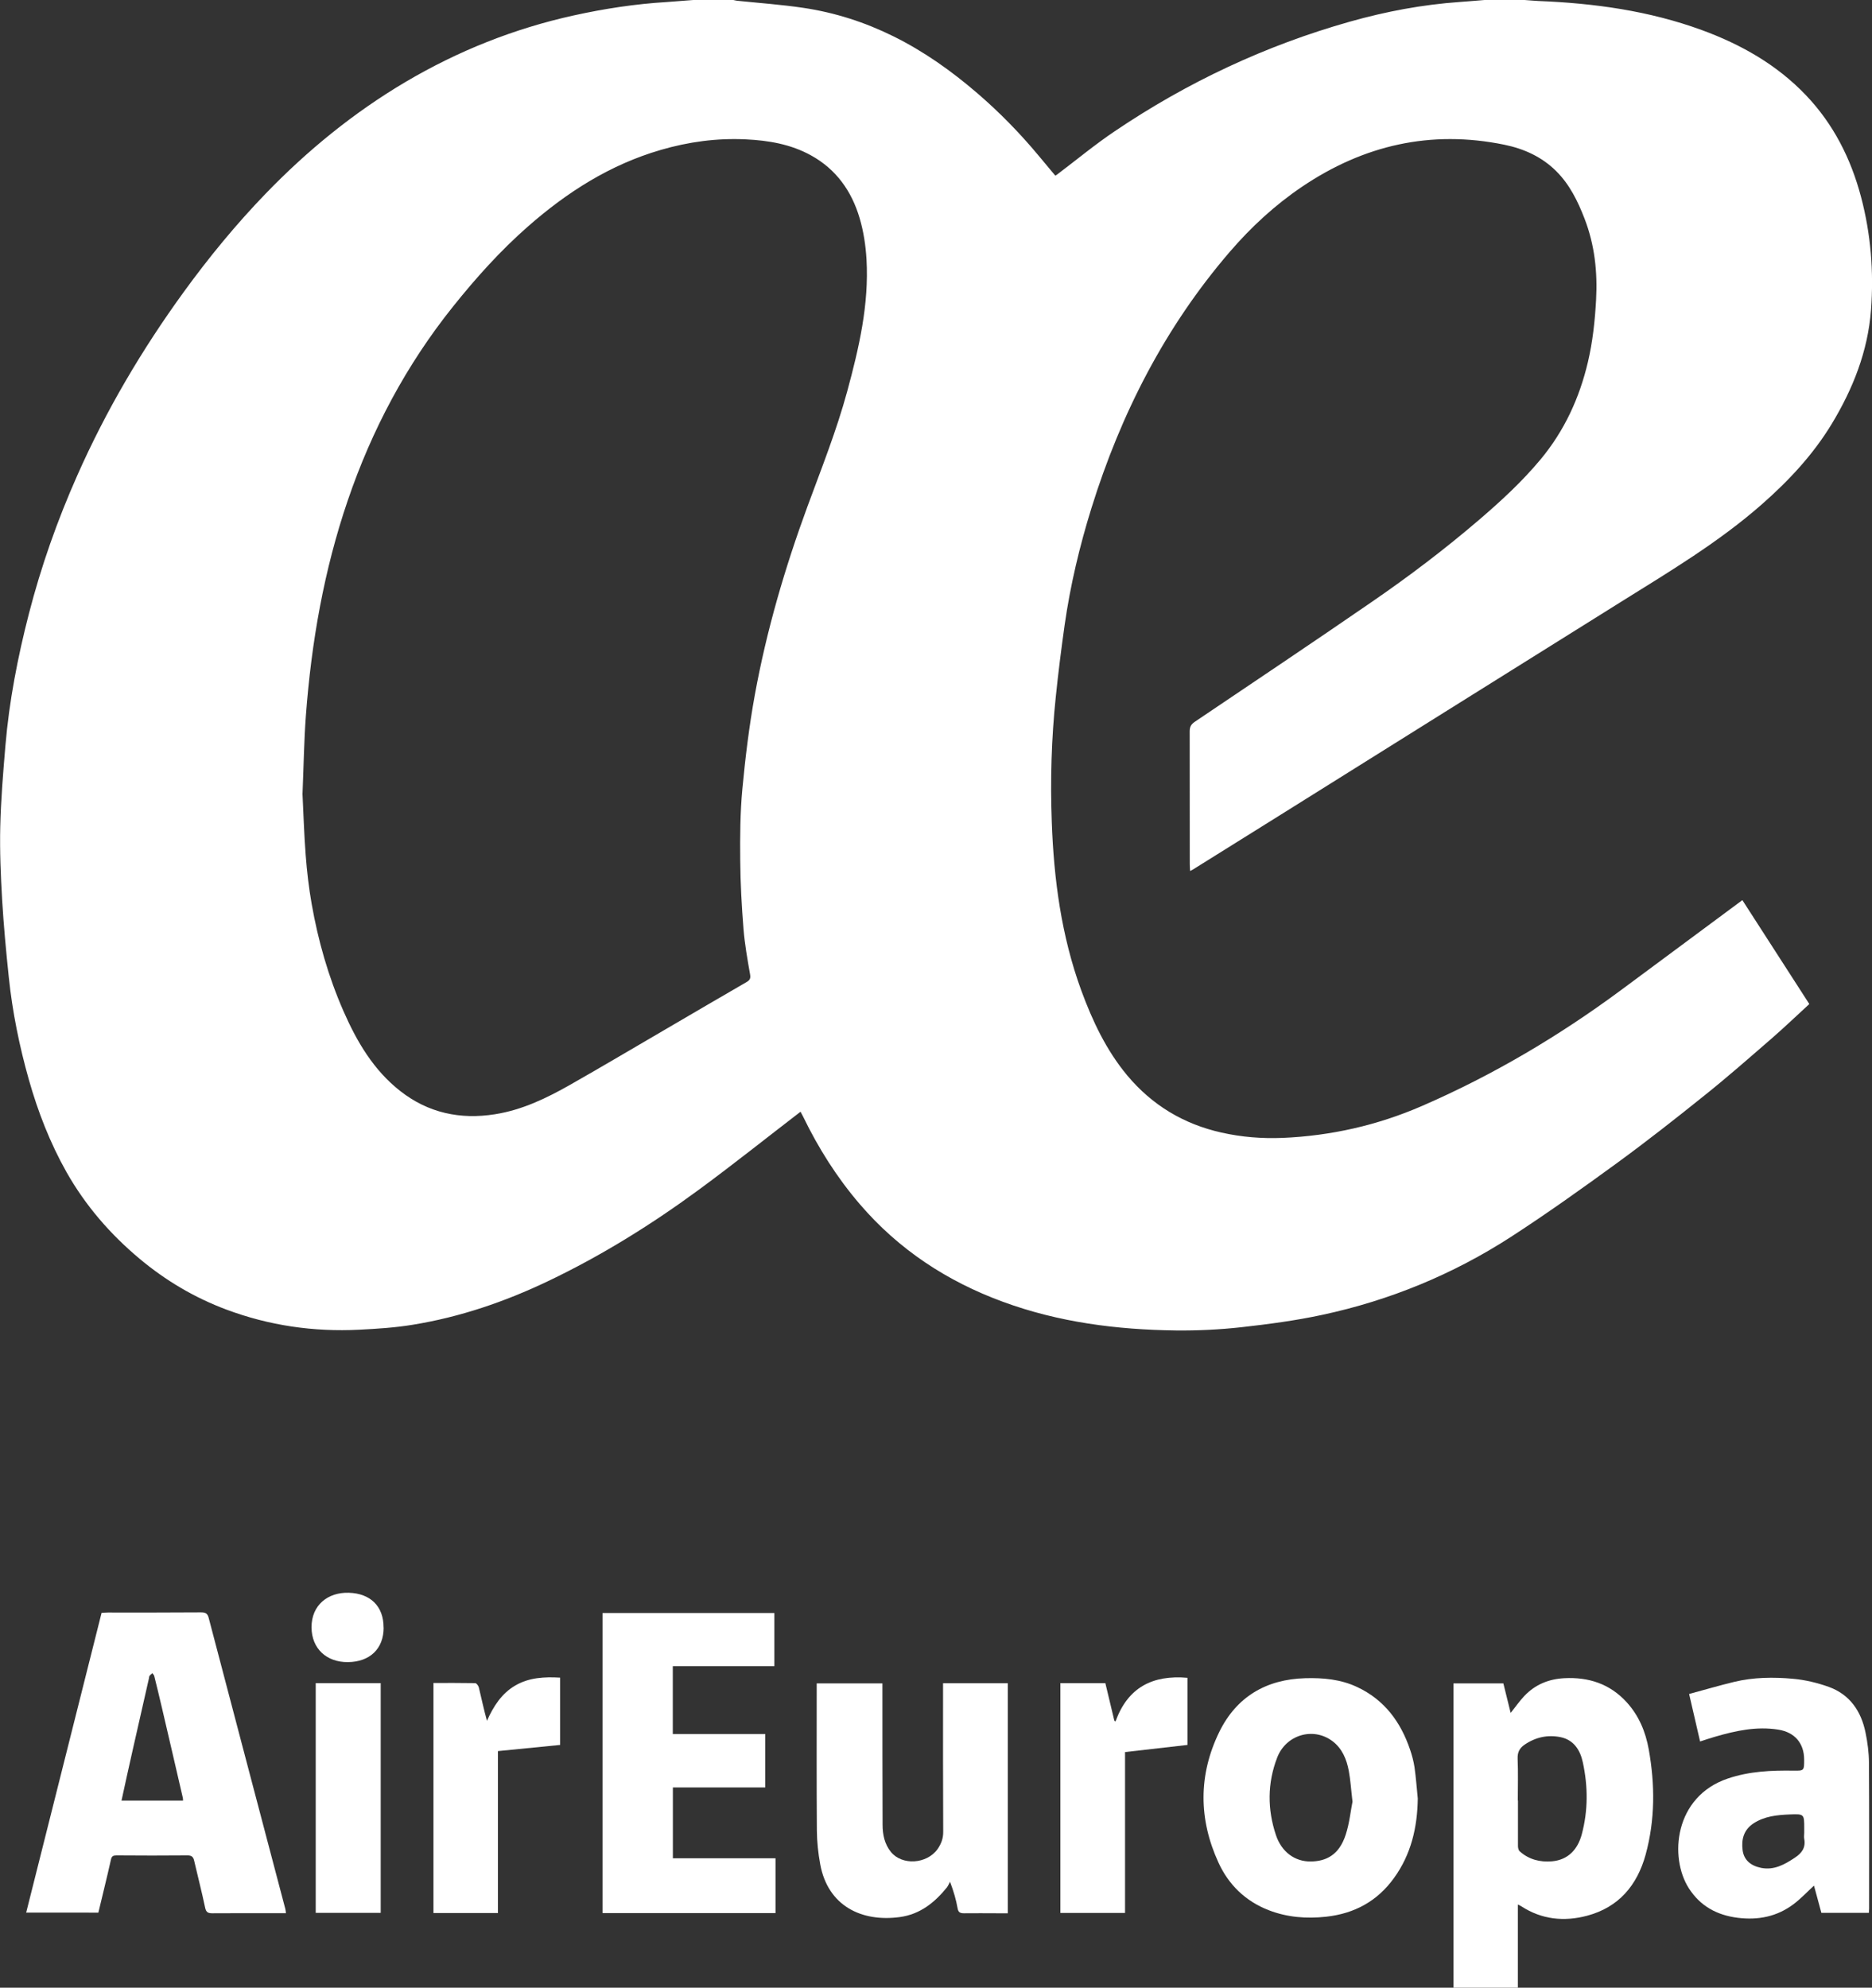
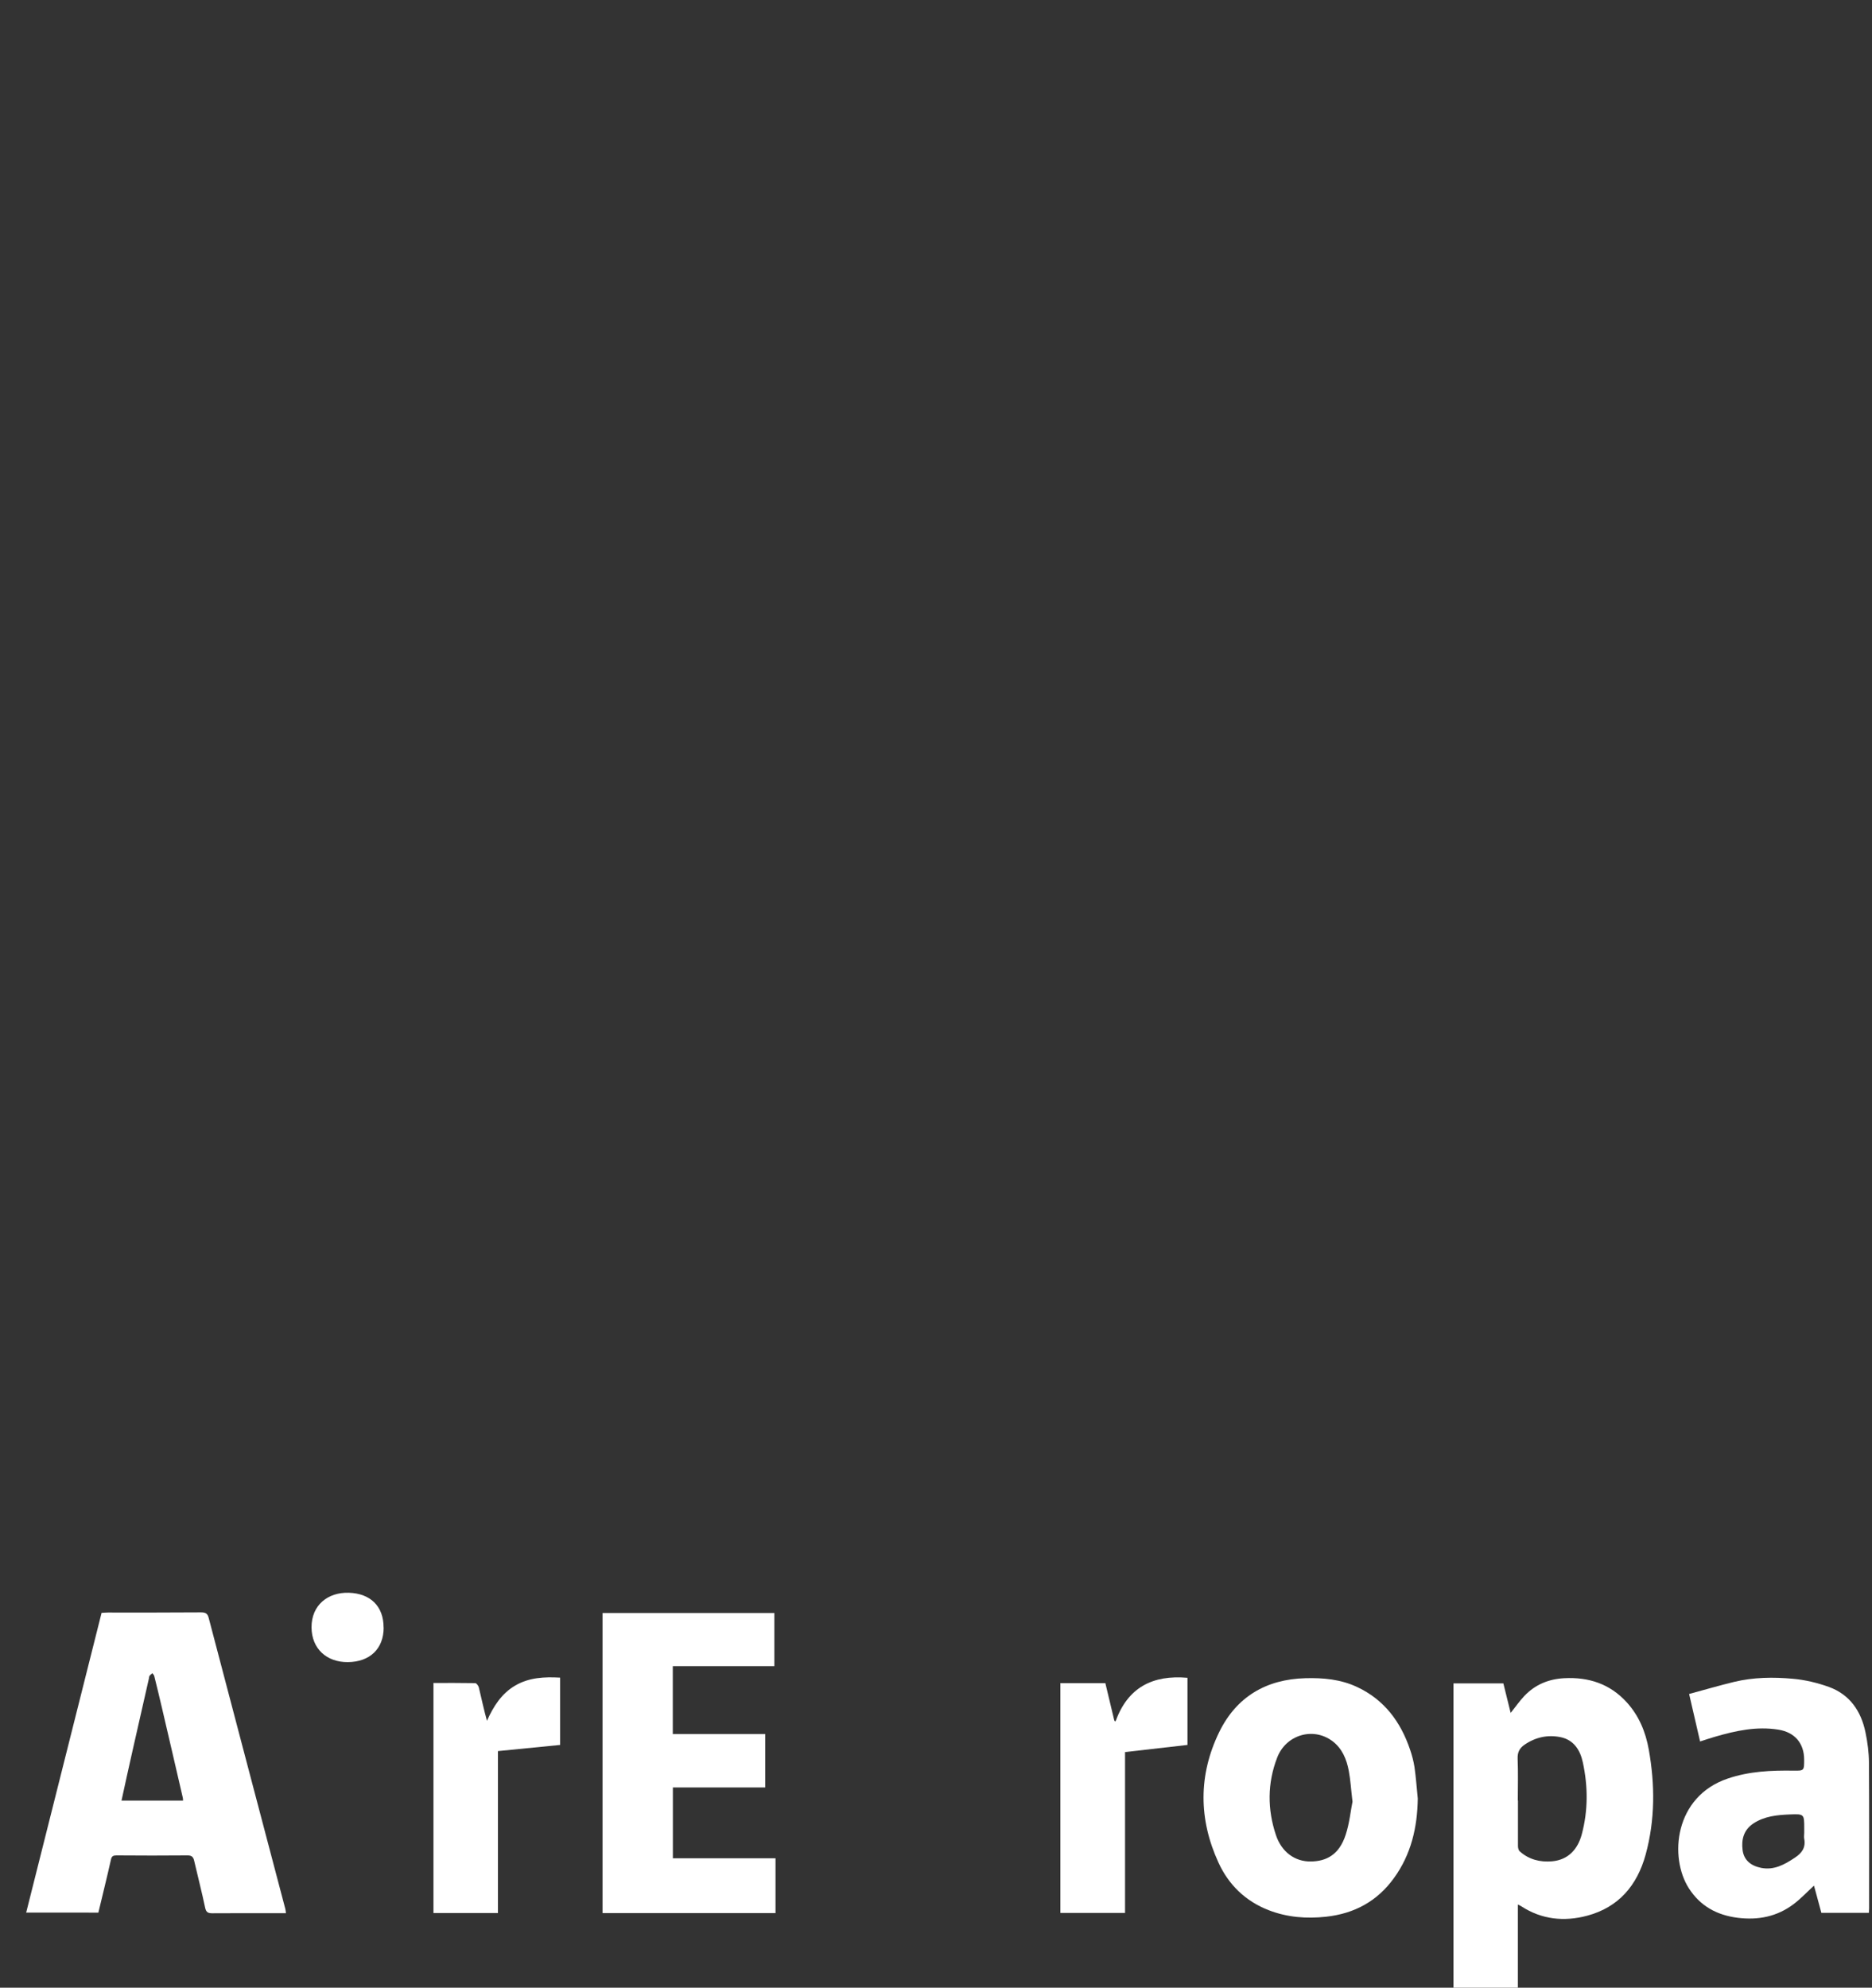
<svg xmlns="http://www.w3.org/2000/svg" id="Capa_1" data-name="Capa 1" viewBox="0 0 228.16 242.18">
  <rect x="0" y="0" width="228.16" height="242.18" fill="#333333" stroke="none" />
  <defs>
    <style>
      .cls-1 {
        fill: #fff;
        stroke-width: 0px;
      }
    </style>
  </defs>
-   <path class="cls-1" d="M185.82,0c.56.04,1.11.09,1.67.12,6.8.27,13.49,1.19,19.92,3.54,4.78,1.75,9.13,4.21,12.68,7.92,3.36,3.52,5.49,7.72,6.73,12.4,1.2,4.52,1.57,9.14,1.22,13.78-.38,5.03-2.2,9.62-4.8,13.91-2.28,3.75-5.24,6.91-8.52,9.79-5.24,4.6-11.21,8.16-17.09,11.83-13.82,8.63-27.63,17.28-41.45,25.92-3.6,2.25-7.2,4.49-10.8,6.74-.07.04-.15.08-.33.17-.02-.33-.04-.58-.04-.84,0-5.39,0-10.79-.01-16.18,0-.53.17-.85.61-1.15,7.18-4.84,14.39-9.66,21.52-14.57,4.56-3.13,8.97-6.47,13.17-10.07,2.66-2.28,5.22-4.64,7.47-7.34,2.9-3.49,4.74-7.49,5.77-11.88.58-2.47.85-4.99.99-7.53.19-3.41-.17-6.72-1.4-9.91-.82-2.12-1.81-4.16-3.46-5.8-1.76-1.75-3.94-2.73-6.33-3.22-8.95-1.83-17.14.05-24.66,5.13-3.3,2.23-6.21,4.92-8.8,7.93-7.89,9.17-13.27,19.71-16.85,31.2-1.45,4.66-2.58,9.41-3.27,14.25-.41,2.91-.78,5.83-1.08,8.75-.53,5.07-.68,10.16-.49,15.25.25,7,1.17,13.89,3.59,20.52,1.37,3.73,3.05,7.3,5.61,10.37,3.03,3.62,6.87,5.93,11.48,6.96,2.45.55,4.93.75,7.44.65,5.9-.25,11.59-1.54,17-3.89,8.62-3.74,16.66-8.5,24.21-14.08,4.93-3.65,9.85-7.3,14.84-11,2.72,4.22,5.43,8.42,8.16,12.66-1.55,1.42-3.06,2.87-4.64,4.24-2.69,2.33-5.36,4.68-8.14,6.9-3.5,2.81-7.04,5.59-10.67,8.24-4.24,3.09-8.53,6.15-12.93,9-7.06,4.56-14.76,7.73-22.98,9.49-3.26.7-6.58,1.14-9.9,1.51-2.63.29-5.3.42-7.95.39-7.19-.09-14.27-.99-21.07-3.49-6.82-2.5-12.71-6.37-17.46-11.91-2.78-3.24-5.04-6.82-6.9-10.66-.12-.24-.25-.47-.31-.59-4.11,3.16-8.14,6.37-12.28,9.42-5.83,4.29-11.96,8.11-18.51,11.23-5.26,2.51-10.74,4.38-16.5,5.31-2.14.35-4.33.49-6.5.6-5.55.28-10.96-.5-16.18-2.45-3.88-1.45-7.4-3.53-10.58-6.19-3.59-3-6.61-6.49-8.92-10.57-2-3.55-3.47-7.33-4.58-11.24-1.16-4.1-2.01-8.27-2.45-12.51-.33-3.13-.62-6.26-.81-9.4-.17-2.97-.3-5.95-.23-8.92.08-3.3.35-6.6.63-9.89.46-5.44,1.5-10.78,2.86-16.06,1.49-5.78,3.47-11.39,5.89-16.84,3.51-7.93,7.89-15.35,12.98-22.36,3.06-4.21,6.35-8.22,9.97-11.97,5.11-5.29,10.76-9.9,17.09-13.64,6.39-3.77,13.21-6.49,20.47-8.09,3.73-.82,7.49-1.4,11.31-1.63C82.32.17,83.41.08,84.5,0c1.63,0,3.25,0,4.88,0,.15.03.3.07.45.09,2.7.28,5.42.47,8.1.87,3.83.57,7.5,1.75,10.97,3.47,3.72,1.84,7.08,4.23,10.22,6.93,2.71,2.33,5.19,4.87,7.47,7.61.67.81,1.35,1.62,2.03,2.43.09-.05.15-.08.2-.12,2.35-1.77,4.62-3.66,7.06-5.3,8.83-5.96,18.37-10.44,28.64-13.34,4.39-1.24,8.85-2.08,13.41-2.4,1-.07,2.01-.16,3.01-.24,1.63,0,3.25,0,4.88,0ZM36.87,96.75c.12,2.35.19,4.92.39,7.47.15,1.97.38,3.94.72,5.88.79,4.51,2.04,8.89,3.88,13.09,1.63,3.72,3.66,7.18,6.91,9.73,3.41,2.68,7.32,3.51,11.55,2.84,3.31-.52,6.28-1.95,9.15-3.58,4-2.27,7.95-4.62,11.92-6.93,3.19-1.86,6.38-3.74,9.59-5.59.4-.23.53-.44.44-.94-.32-1.83-.65-3.67-.8-5.52-.22-2.78-.38-5.57-.4-8.36-.03-2.9-.01-5.82.26-8.71.36-3.84.83-7.68,1.52-11.47,1.43-7.85,3.67-15.49,6.42-22.97,1.71-4.64,3.54-9.23,4.84-14.01,1.43-5.27,2.67-10.58,2.35-16.09-.1-1.69-.36-3.4-.84-5.02-.97-3.28-2.85-5.94-5.91-7.63-2.47-1.37-5.19-1.83-7.96-1.96-3.53-.17-6.99.3-10.38,1.29-6.16,1.79-11.42,5.15-16.19,9.34-3.36,2.95-6.34,6.27-9.13,9.76-5.68,7.1-9.88,15-12.81,23.59-2.91,8.52-4.44,17.3-5.11,26.25-.23,3.1-.27,6.21-.41,9.54Z" />
  <path class="cls-1" d="M3.18,233.07c3.07-12.2,6.12-24.34,9.2-36.56.24-.01.5-.04.77-.04,3.79,0,7.58.01,11.37-.02.55,0,.79.16.92.69,3.1,11.81,6.22,23.62,9.33,35.42.04.15.05.31.08.54h-.69c-2.75,0-5.51-.01-8.26.01-.53,0-.78-.1-.9-.69-.4-1.9-.89-3.79-1.33-5.69-.1-.45-.27-.67-.8-.67-2.89.03-5.78.02-8.67,0-.39,0-.59.08-.68.52-.48,2.16-1.02,4.3-1.53,6.45H3.18ZM22.31,219.39c-.01-.14,0-.25-.03-.36-.85-3.66-1.69-7.32-2.55-10.98-.3-1.28-.61-2.57-.93-3.85-.03-.12-.15-.23-.23-.34-.12.11-.25.2-.34.32-.06.08-.06.21-.08.32-.66,2.92-1.33,5.84-1.99,8.77-.46,2.02-.9,4.05-1.35,6.11h7.51Z" />
  <path class="cls-1" d="M185,232.05v10.13h-7.85v-37.08h6.08c.29,1.16.58,2.36.89,3.6.58-.73,1.08-1.44,1.67-2.07,1.31-1.38,2.96-2.06,4.85-2.16,2.99-.16,5.59.69,7.64,2.95,1.48,1.63,2.29,3.6,2.67,5.72.77,4.29.78,8.6-.38,12.83-1.03,3.74-3.29,6.42-7.14,7.44-2.79.74-5.52.47-8.01-1.15-.09-.06-.19-.1-.42-.22ZM185.01,219.36c0,1.85,0,3.7,0,5.55,0,.22.06.51.21.65,1.12,1.01,2.49,1.34,3.93,1.22,2-.17,3.16-1.49,3.64-3.3.77-2.88.76-5.83.13-8.74-.32-1.51-1.11-2.76-2.73-3.09-1.55-.31-3.02,0-4.36.91-.64.44-.89.94-.86,1.73.07,1.69.02,3.38.02,5.08Z" />
  <path class="cls-1" d="M94.52,233.09h-21.08v-36.56h20.94v6.47h-12.38v8.27h11.27v6.51h-11.26v8.63h12.51v6.67Z" />
  <path class="cls-1" d="M172.8,219.12c-.05,3.53-.81,6.82-2.91,9.71-2.04,2.82-4.82,4.32-8.26,4.7-2.41.26-4.75.08-7.01-.8-2.82-1.09-4.88-3.1-6.11-5.79-2.43-5.28-2.46-10.68.09-15.91,2.09-4.28,5.71-6.43,10.49-6.56,2.18-.06,4.31.13,6.31,1.07,3.32,1.55,5.31,4.24,6.46,7.63.24.7.43,1.42.54,2.14.18,1.27.27,2.54.4,3.82ZM164.84,219.48c-.18-1.5-.24-2.62-.45-3.72-.26-1.41-.81-2.74-2-3.63-2.35-1.75-5.66-.77-6.73,2.02-1.2,3.11-1.2,6.29-.15,9.43.69,2.06,2.3,3.25,4.27,3.22,1.82-.03,3.43-.76,4.24-3.28.46-1.41.6-2.92.83-4.04Z" />
  <path class="cls-1" d="M207.21,212.19c-.44-1.91-.87-3.78-1.34-5.8,1.87-.5,3.66-1.03,5.48-1.47,2.36-.57,4.79-.6,7.18-.38,1.48.13,2.97.49,4.37.99,2.56.93,3.94,2.96,4.47,5.56.25,1.2.41,2.44.42,3.67.04,5.93.02,11.87.02,17.8,0,.15-.02.31-.03.5h-5.79c-.31-1.15-.63-2.3-.9-3.32-.83.76-1.6,1.59-2.49,2.26-2.02,1.52-4.31,1.97-6.81,1.66-2.54-.32-4.56-1.43-5.95-3.59-2.41-3.76-1.8-11.18,4.76-13.38,2.6-.88,5.28-1,7.98-.96,1.31.02,1.31,0,1.31-1.33,0-2.01-1.15-3.34-3.13-3.66-2.67-.43-5.22.13-7.76.87-.58.17-1.15.36-1.8.57ZM219.9,223.3c0-.18,0-.36,0-.54,0-1.73,0-1.76-1.75-1.69-1.55.06-3.1.21-4.45,1.1-1.17.78-1.48,1.94-1.31,3.25.15,1.16.93,1.89,2.26,2.16,1.58.31,2.86-.41,4.12-1.25.85-.56,1.33-1.23,1.13-2.29-.05-.24,0-.5,0-.74Z" />
-   <path class="cls-1" d="M114.93,205.08h7.9v28.03h-1.32c-1.33,0-2.66-.02-3.99,0-.48,0-.72-.09-.81-.62-.18-1.01-.46-2-.92-3.22-.13.23-.22.48-.38.69-1.5,1.85-3.27,3.27-5.72,3.61-4.68.64-8.78-1.35-9.72-6.42-.25-1.36-.4-2.76-.41-4.14-.04-5.69-.02-11.37-.02-17.06,0-.27,0-.54,0-.85h8.01c0,.26,0,.52,0,.78,0,5.48,0,10.97.02,16.45,0,1.18.24,2.34,1,3.29,1.36,1.7,4.4,1.5,5.7-.33.45-.64.7-1.31.69-2.13-.03-5.71-.02-11.42-.02-17.13,0-.29,0-.58,0-.95Z" />
  <path class="cls-1" d="M129.24,205.07h5.48c.37,1.54.73,3.06,1.1,4.59.05.02.1.04.15.06,1.49-4.14,4.53-5.67,8.76-5.3v8.18c-2.51.29-5.02.57-7.61.87v19.6h-7.88v-28Z" />
  <path class="cls-1" d="M60.69,233.08h-7.86v-28.03c1.71,0,3.4-.01,5.09.02.15,0,.39.32.44.52.32,1.34.61,2.69.99,4.07.79-1.76,1.78-3.33,3.47-4.31,1.68-.97,3.53-1.06,5.45-.95v8.2c-2.51.25-5,.5-7.58.75v19.73Z" />
-   <path class="cls-1" d="M38.48,205.07h7.92v27.99h-7.92v-27.99Z" />
  <path class="cls-1" d="M46.76,198.3c0,2.59-1.69,4.19-4.37,4.21-2.56.02-4.41-1.62-4.42-4.24-.01-2.73,2.02-4.29,4.55-4.21,2.62.08,4.24,1.64,4.23,4.24Z" />
</svg>